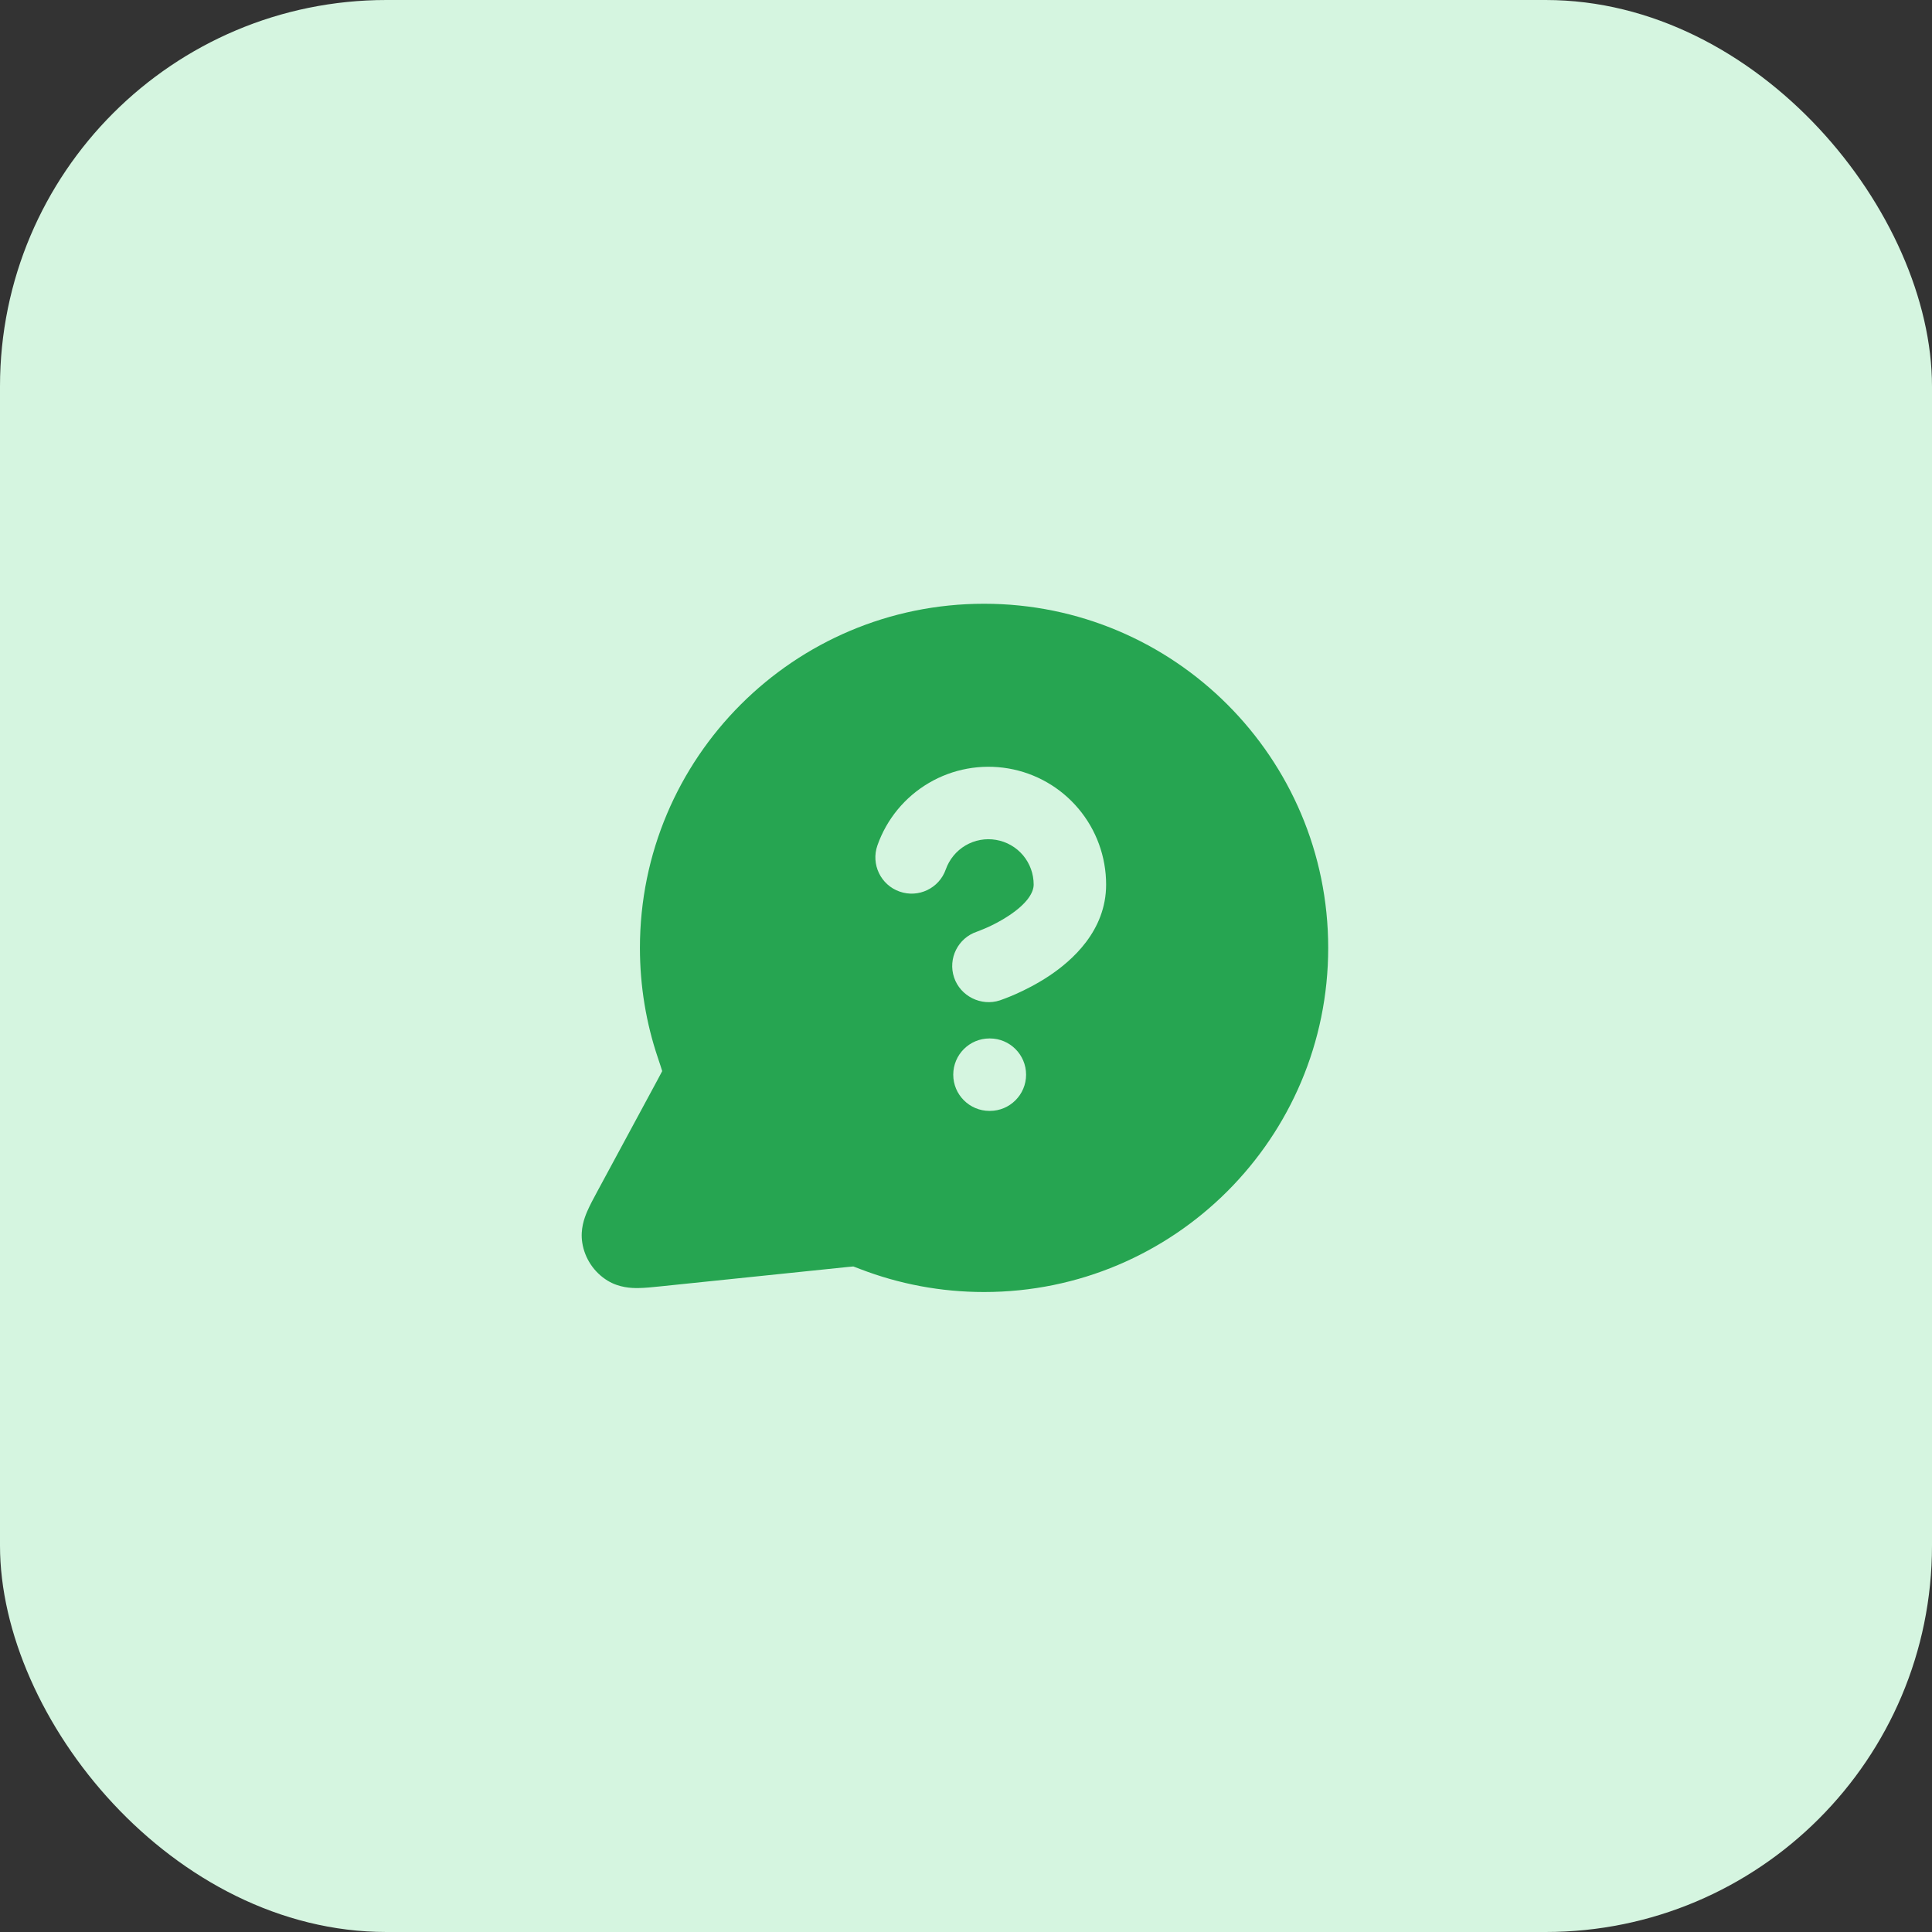
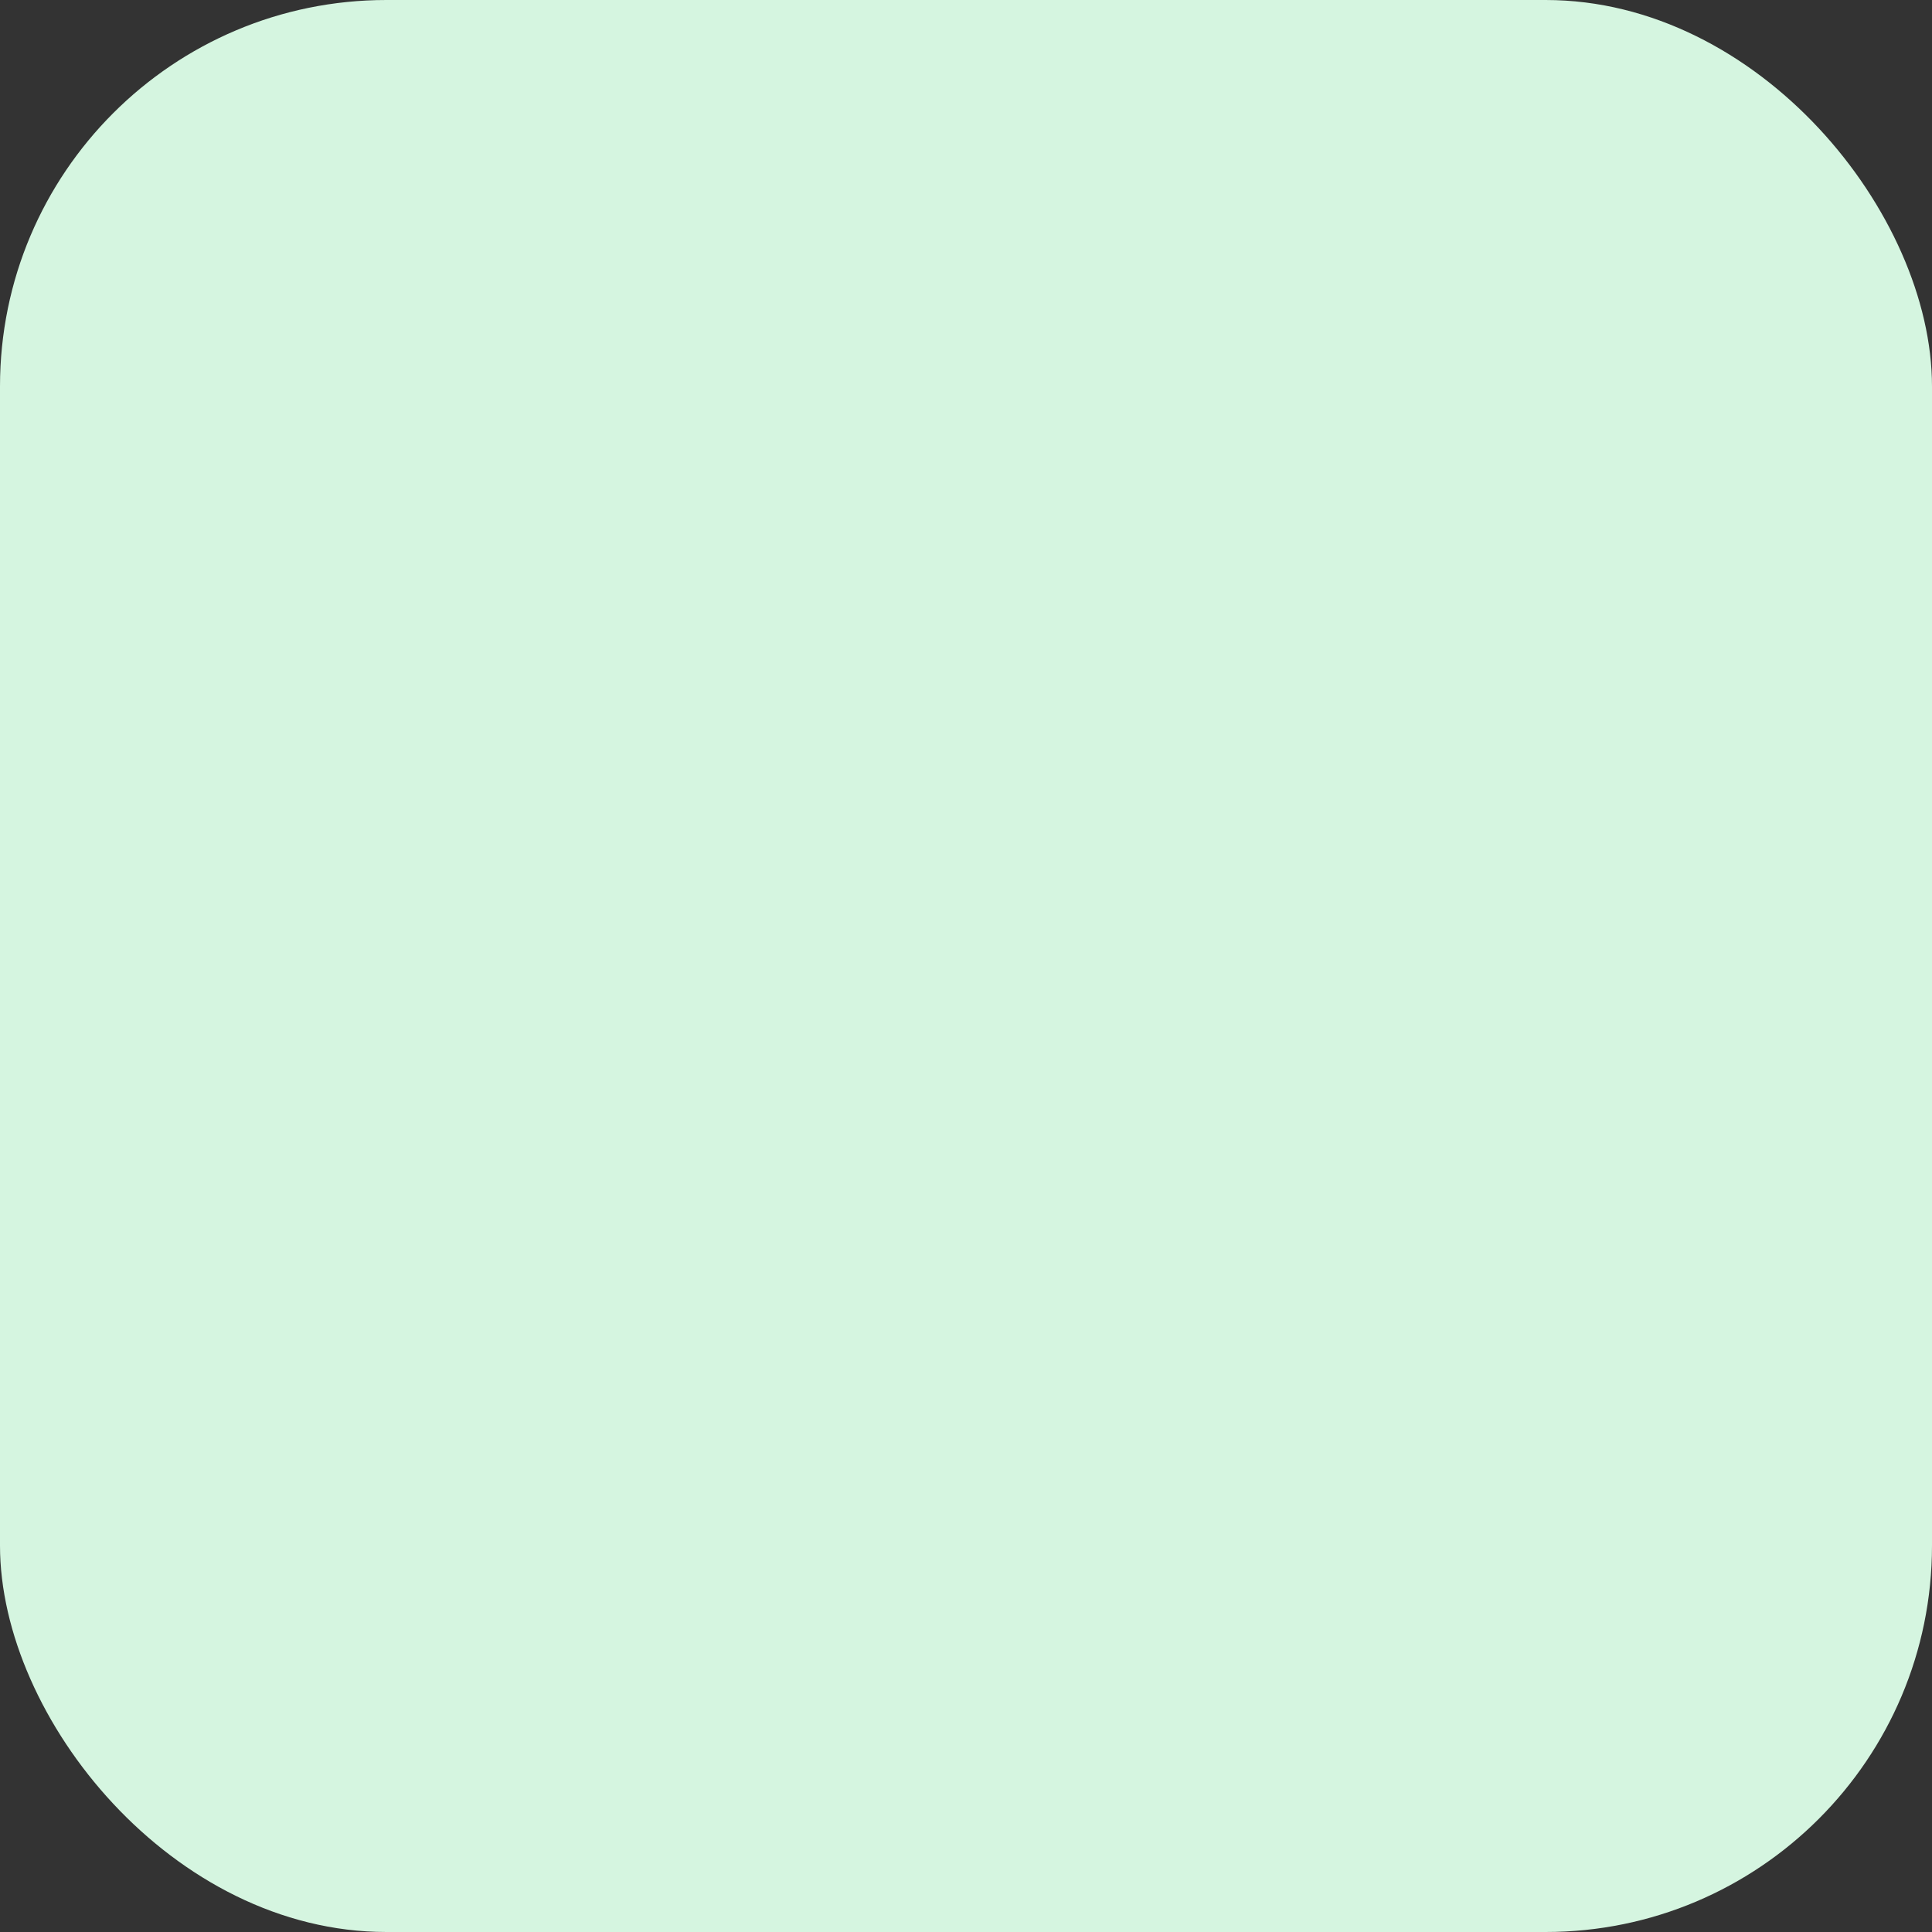
<svg xmlns="http://www.w3.org/2000/svg" width="40" height="40" viewBox="0 0 40 40" fill="none">
  <rect x="0" y="0" width="40" height="40" fill="#333333" stroke="none" />
  <rect width="40" height="40" rx="8" fill="#D5F5E0" />
-   <path fill-rule="evenodd" clip-rule="evenodd" d="M20.374 12.5C16.439 12.5 13.249 15.69 13.249 19.625C13.249 20.42 13.379 21.186 13.621 21.902C13.663 22.028 13.688 22.102 13.704 22.157L13.71 22.176L13.707 22.182C13.688 22.221 13.659 22.275 13.605 22.374L12.367 24.667C12.29 24.809 12.21 24.958 12.155 25.086C12.1 25.215 12.011 25.45 12.055 25.728C12.106 26.055 12.298 26.342 12.58 26.515C12.821 26.661 13.072 26.669 13.211 26.668C13.352 26.666 13.519 26.649 13.68 26.632L17.546 26.232C17.608 26.226 17.64 26.223 17.664 26.221L17.667 26.221L17.676 26.224C17.705 26.234 17.745 26.25 17.813 26.276C18.609 26.582 19.473 26.75 20.374 26.75C24.309 26.75 27.499 23.56 27.499 19.625C27.499 15.69 24.309 12.5 20.374 12.5ZM19.99 17.504C20.181 17.392 20.405 17.351 20.623 17.389C20.841 17.426 21.038 17.539 21.181 17.708C21.323 17.878 21.401 18.091 21.401 18.313V18.314C21.401 18.478 21.268 18.704 20.892 18.954C20.726 19.065 20.556 19.151 20.424 19.209C20.358 19.238 20.305 19.259 20.27 19.273C20.253 19.279 20.24 19.284 20.232 19.287L20.225 19.289L20.227 19.289C19.834 19.42 19.622 19.845 19.753 20.237C19.883 20.626 20.315 20.84 20.703 20.711C20.737 20.7 20.77 20.687 20.804 20.674C20.861 20.653 20.94 20.621 21.033 20.58C21.217 20.498 21.468 20.373 21.724 20.203C22.191 19.891 22.901 19.274 22.901 18.314C22.901 17.739 22.699 17.182 22.328 16.742C21.958 16.302 21.444 16.007 20.877 15.91C20.309 15.813 19.726 15.919 19.23 16.211C18.734 16.502 18.357 16.96 18.166 17.503C18.029 17.893 18.234 18.322 18.625 18.459C19.016 18.597 19.444 18.391 19.581 18.001C19.655 17.792 19.8 17.616 19.99 17.504ZM20.486 21.5C20.072 21.5 19.736 21.836 19.736 22.25C19.736 22.664 20.072 23 20.486 23H20.494C20.908 23 21.244 22.664 21.244 22.25C21.244 21.836 20.908 21.5 20.494 21.5H20.486Z" fill="#26A551" />
</svg>